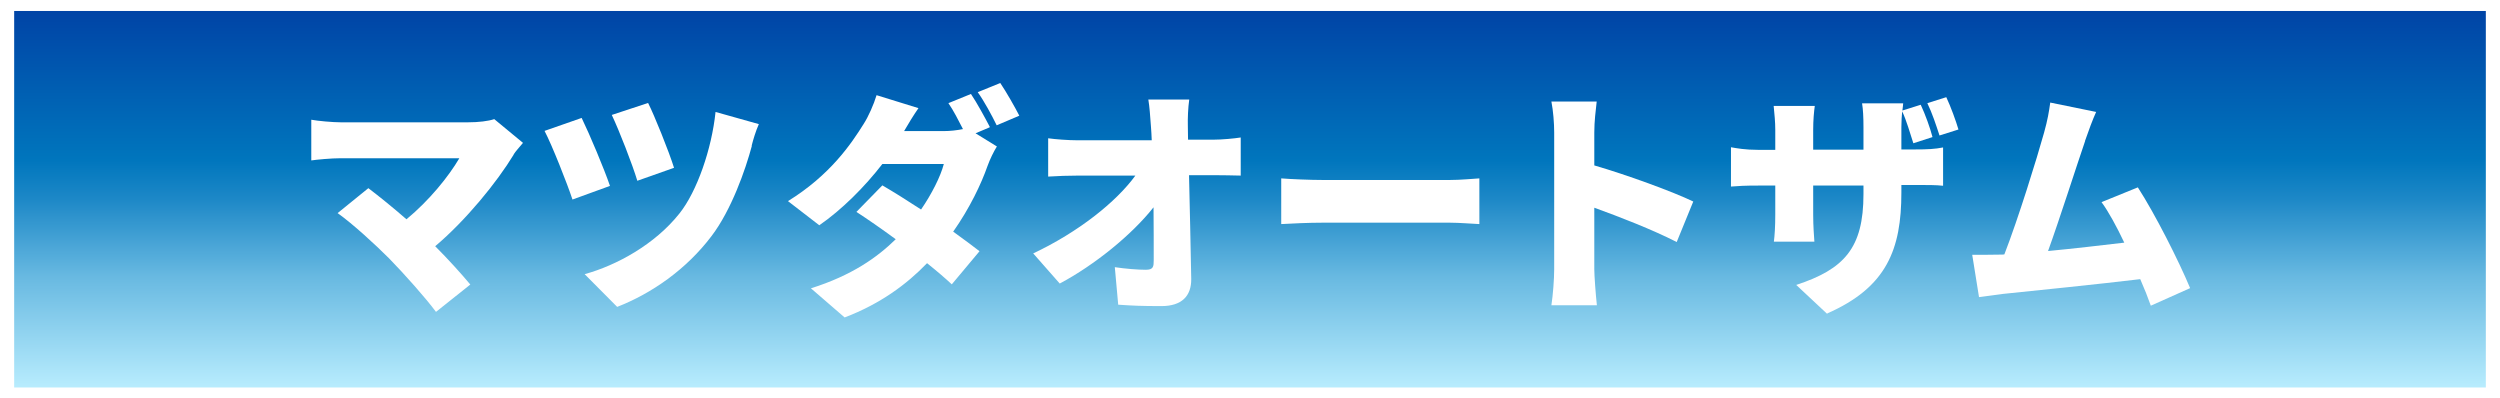
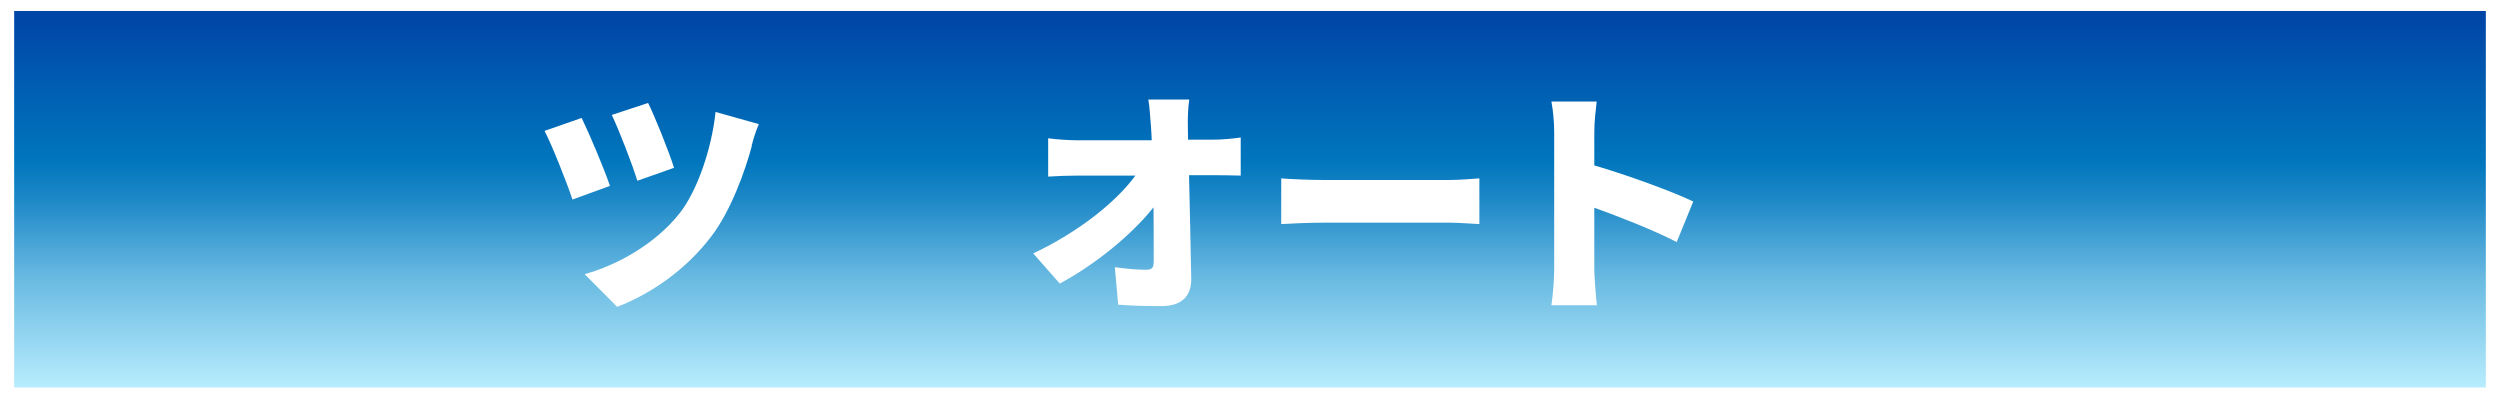
<svg xmlns="http://www.w3.org/2000/svg" id="_レイヤー_1" data-name="レイヤー_1" version="1.1" viewBox="0 0 1252.9 199.6">
  <defs>
    <style>
      .st0 {
        fill: #fff;
      }

      .st1 {
        filter: url(#drop-shadow-1);
      }

      .st2 {
        fill: url(#_名称未設定グラデーション_89);
      }
    </style>
    <linearGradient id="_名称未設定グラデーション_89" data-name="名称未設定グラデーション 89" x1="626.4" y1="197" x2="626.4" y2="2.7" gradientUnits="userSpaceOnUse">
      <stop offset="0" stop-color="#bcefff" />
      <stop offset=".3" stop-color="#68b9e1" />
      <stop offset=".5" stop-color="#1d88c7" />
      <stop offset=".6" stop-color="#0076bd" />
      <stop offset="1" stop-color="#0042a5" />
    </linearGradient>
    <filter id="drop-shadow-1" x="141" y="26" width="972" height="149" filterUnits="userSpaceOnUse">
      <feOffset dx="0" dy="5" />
      <feGaussianBlur result="blur" stdDeviation="5" />
      <feFlood flood-color="#000" flood-opacity=".3" />
      <feComposite in2="blur" operator="in" />
      <feComposite in="SourceGraphic" />
    </filter>
  </defs>
  <g>
    <rect class="st2" x="4.3" y="2.7" width="1244.3" height="194.3" />
    <path class="st0" d="M1245.8,5.5v188.7H7.1V5.5h1238.7M1251.4-.2H1.4v200h1250V-.2h0Z" />
  </g>
  <g class="st1">
-     <path class="st0" d="M257.5,72.4c-8.5,14-24,33-39.4,46,6.5,6.5,13,13.7,17.6,19.2l-17.2,13.7c-5.3-7.1-15.6-18.7-23.5-26.8-7-7-18.2-17.3-25.8-22.7l15.4-12.5c5,3.8,12,9.4,19.1,15.6,11.4-9.4,21.1-21.4,26.5-30.6h-59.4c-4.9,0-12.1.7-14.8,1.1v-20.4c3.1.6,10.7,1.3,14.8,1.3h63.7c5.4,0,10.2-.6,13.2-1.6l14.4,11.9c-1.9,2.3-3.6,4.1-4.7,5.8Z" />
    <path class="st0" d="M305.6,88.2l-18.7,6.8c-2.6-7.9-10.3-27.4-14-34.4l18.6-6.5c4,8.2,11.4,25.8,14.2,34.1ZM376.8,68.1c-3.2,12-10.3,32.2-20.2,45.2-12.7,16.8-30.1,28.8-47.3,35.5l-16.3-16.4c16-4.4,35.2-14.9,47.5-30.4,8.8-11,16.2-32.4,18.1-50.9l21.7,6.1c-1.6,3.6-2.8,7.7-3.6,10.8ZM337.8,79.1l-18.4,6.5c-2.4-8-9-25-12.8-33l18.2-6c3.1,6.1,10.4,24.2,13,32.5Z" />
-     <path class="st0" d="M496,58.8l-7.1,3,10.7,6.6c-1.6,2.6-3.4,6.2-4.7,9.8-3.1,8.9-8.9,21.1-17.2,32.9,5.2,3.7,9.8,7.2,13.2,9.8l-13.9,16.6c-3.1-2.9-7.4-6.6-12.4-10.6-10.3,10.7-23.5,20.4-41.3,27.2l-16.9-14.6c20.6-6.5,33.2-15.5,42.5-24.6-7.2-5.3-14.3-10.2-19.7-13.7l13-13.3c5.5,3.2,12.5,7.6,19.4,12.1,5.3-7.7,9.8-16.6,11.4-22.8h-30.8c-8.8,11.4-20.3,22.9-31.6,30.7l-15.7-12.1c21.2-13.1,31.7-28.7,38-38.8,2.2-3.4,5-9.6,6.4-14.3l21,6.5c-2.6,3.7-5.4,8.4-7.2,11.5h19.9c3.1,0,6.7-.4,9.6-1-2.2-4.3-4.8-9.4-7.3-13l11.3-4.6c3,4.4,7.2,12.2,9.4,16.4ZM510.8,53l-11.3,4.8c-2.4-4.9-6.2-12-9.5-16.6l11.3-4.6c3.1,4.6,7.4,12.2,9.5,16.3Z" />
    <path class="st0" d="M595.3,58c0,2.3.1,4.6.1,7h12.7c4.3,0,10.6-.6,13.7-1.1v19.1c-4.3-.1-9.2-.2-12.6-.2h-13.3c.4,17.2.8,35.2,1.1,52,.1,8.5-4.7,13.6-14.9,13.6s-14.4-.2-21.7-.7l-1.7-18.8c5.3.8,11.6,1.3,15.5,1.3s4-1.6,4-5c0-7.1,0-16.2-.1-26.3-10.8,13.7-29.5,28.9-47,38.2l-13.3-15.1c22.7-10.7,41.6-25.8,51.2-39h-28.7c-4.6,0-10.6.2-15,.5v-19.2c3.4.5,10.2,1,14.5,1h37.4c-.1-2.4-.2-4.7-.4-7-.4-5.5-.7-9.8-1.3-13.4h20.5c-.6,4.1-.8,9.4-.7,13.4Z" />
    <path class="st0" d="M662.9,85.2h63.7c5.4,0,11.3-.6,14.8-.8v22.9c-3.1-.1-9.8-.7-14.8-.7h-63.7c-6.8,0-15.8.4-20.8.7v-22.9c4.8.4,14.9.8,20.8.8Z" />
    <path class="st0" d="M778.9,61.5c0-4.8-.5-11-1.4-15.6h22.7c-.5,4.6-1.2,9.8-1.2,15.6v16.4c16.2,4.7,39.5,13.2,49.6,18.1l-8.3,20.3c-12.1-6.2-28.6-12.6-41.3-17.2v30.8c0,3.2.7,12.7,1.3,18.1h-22.8c.8-5.2,1.4-13.2,1.4-18.1V61.5Z" />
-     <path class="st0" d="M915.8,152.4l-15.6-14.6c24-7.9,33.7-18.4,33.7-45.5v-4.3h-25.2v14.5c0,5.9.4,10.6.6,13.6h-20.3c.4-3,.7-7.7.7-13.6v-14.5h-8.6c-6.5,0-10.1.2-13.6.5v-19.7c2.8.5,7.1,1.3,13.6,1.3h8.6v-10c0-4-.4-7.8-.8-12h20.6c-.4,2.9-.8,7-.8,12.1v9.8h25.2v-11.3c0-4.9-.2-8.9-.7-11.9h20.6c-.1,1.1-.2,2.3-.4,3.6l9.2-2.9c2.3,4.9,4.7,11.6,5.9,16.2l-9.6,3.1c-1.7-5.2-3.4-11.3-5.6-16-.2,2.3-.4,4.8-.4,7.8v11.3h6.4c7,0,10.3-.2,14.5-1v19.2c-3.4-.4-7.6-.4-14.4-.4h-6.5v3.8c0,28.4-7.3,47.5-37.2,60.6ZM981.5,59.9l-9.5,3c-1.7-5.2-3.7-11.3-6.1-16.2l9.5-3c2.3,4.9,4.8,11.8,6.1,16.2Z" />
-     <path class="st0" d="M1045,65.6c-4.1,11.9-12.8,39.2-18.6,55.2,12.8-1.2,27.1-2.9,38.2-4.2-3.8-8-7.8-15.4-11.4-20.3l18.2-7.4c8.6,13.3,20.4,36.6,26.2,50.5l-19.7,8.8c-1.4-4-3.2-8.5-5.3-13.3-19.8,2.4-54.2,5.9-68.8,7.4-3,.4-8,1.1-12,1.6l-3.4-21.2c4.3,0,10.2,0,14.3-.1.6,0,1.2,0,1.8-.1,7-18,16.3-48.1,19.9-61,1.8-6.4,2.5-10.7,3.1-15.1l23,4.7c-1.8,4-3.7,9.1-5.6,14.6Z" />
  </g>
</svg>